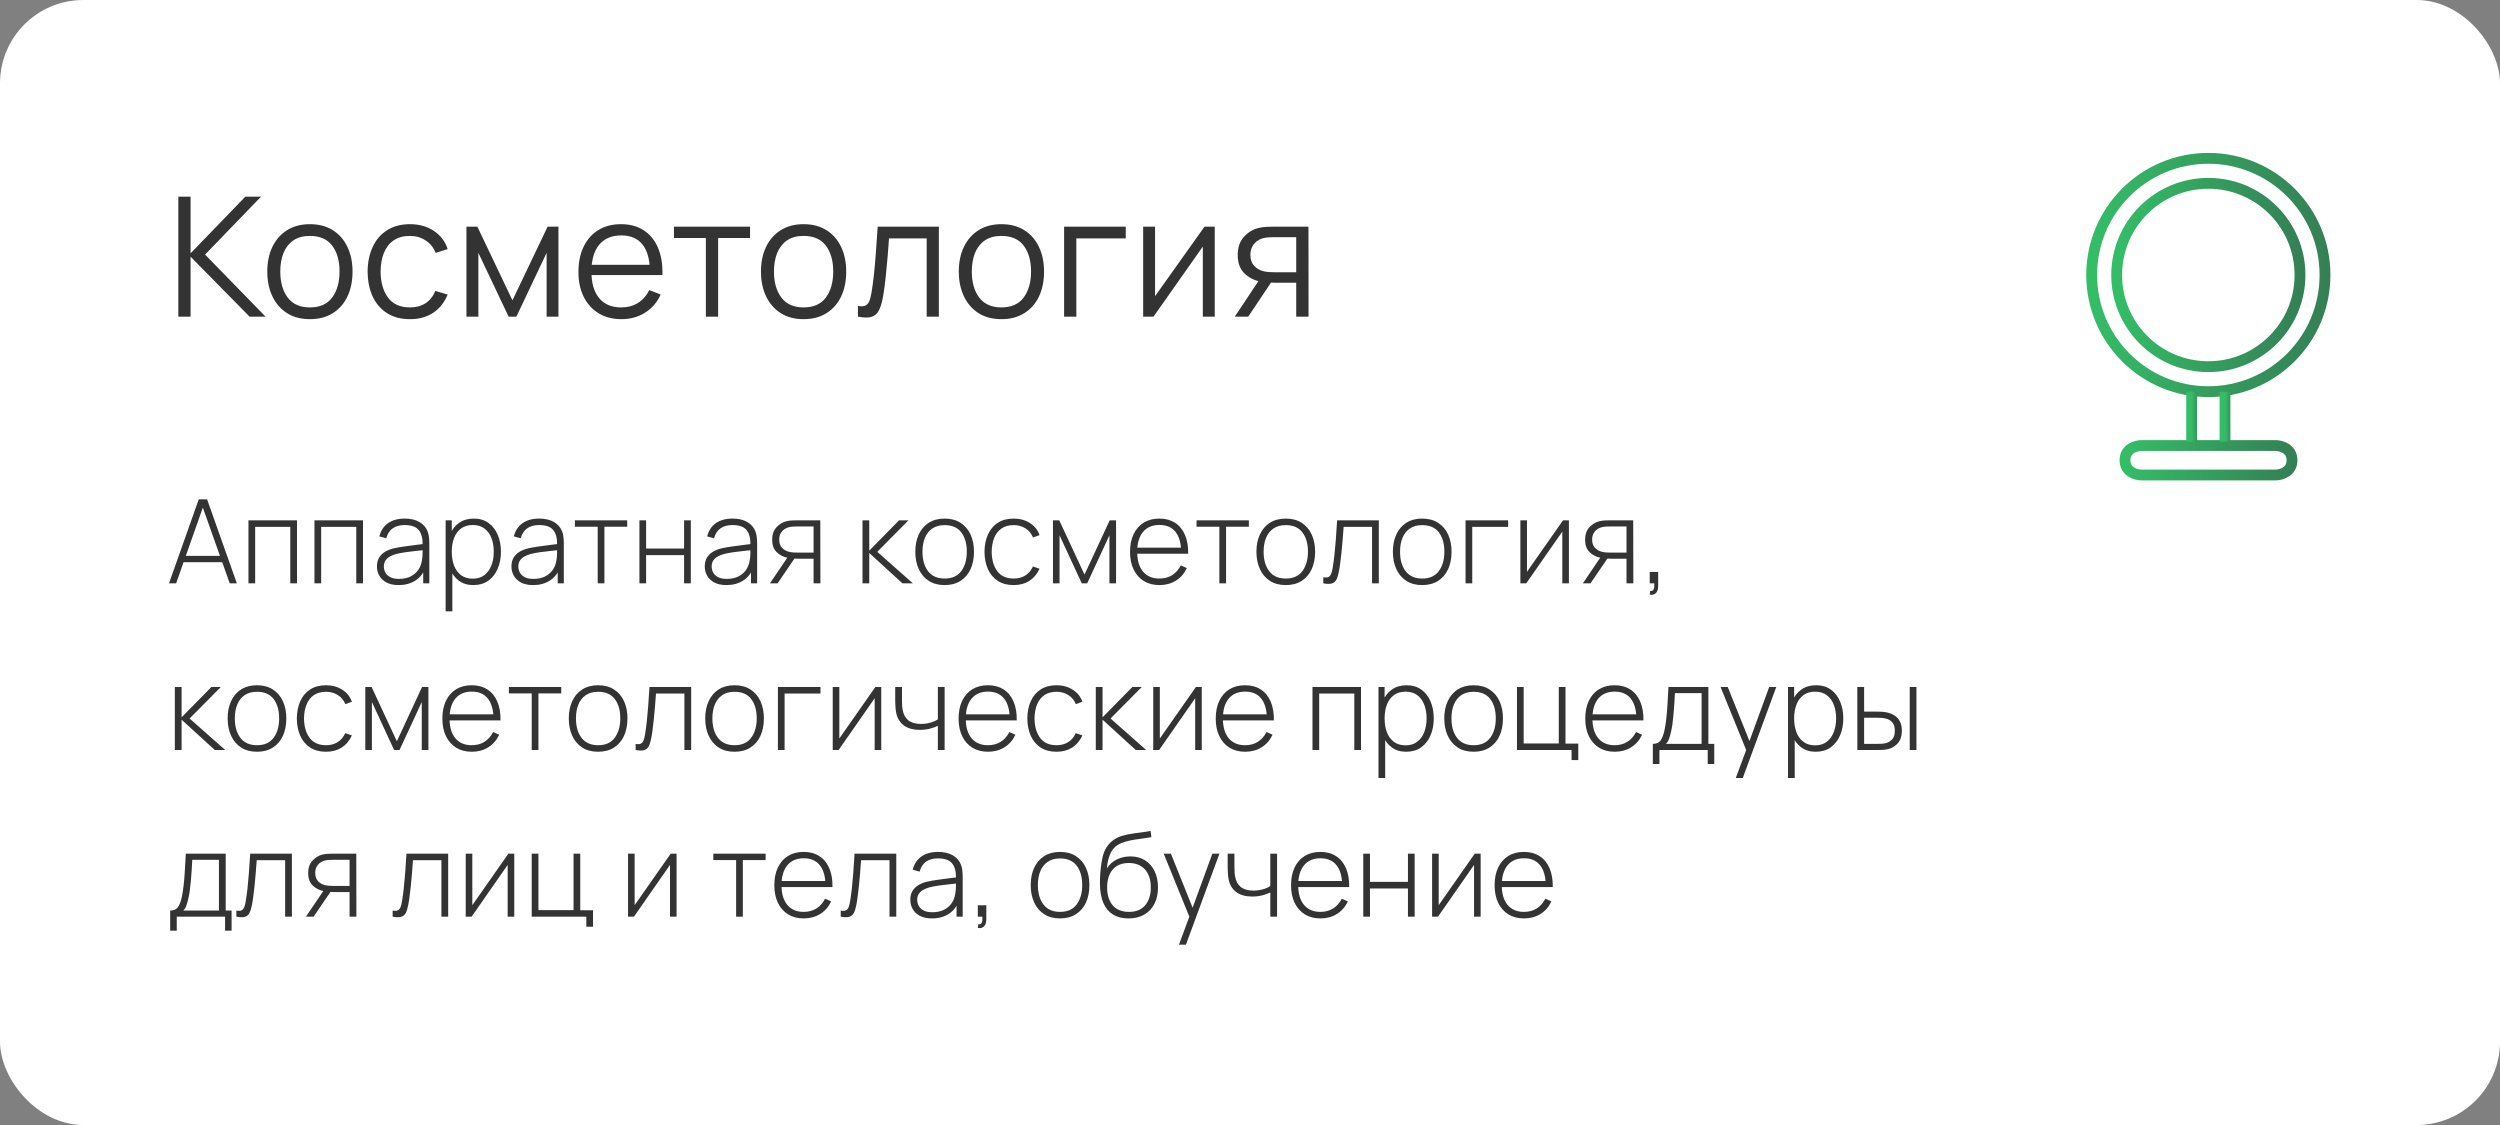
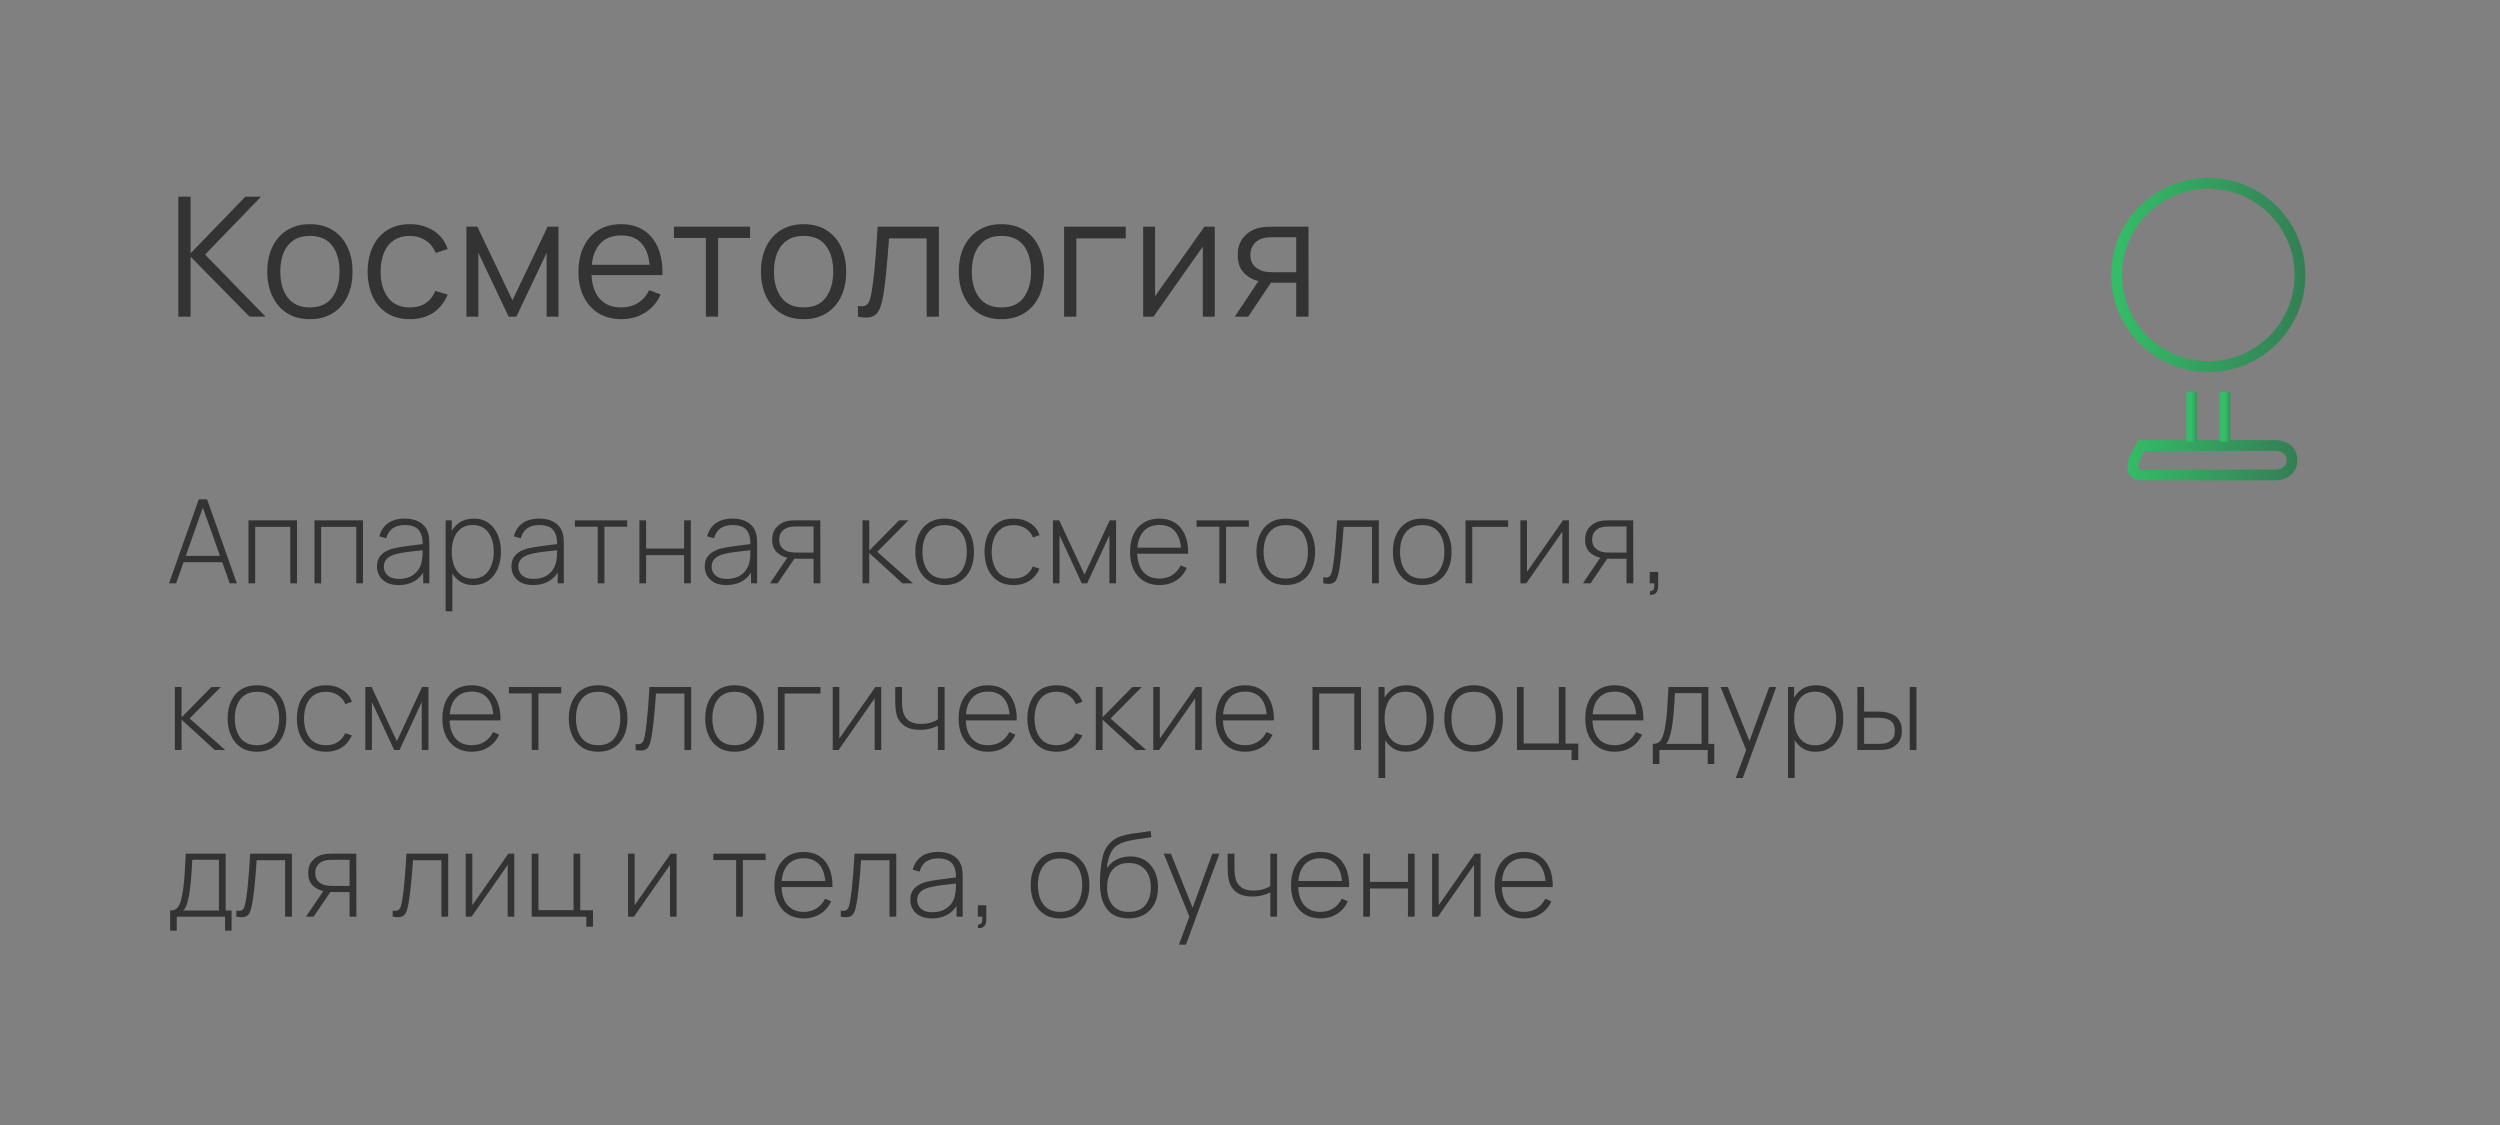
<svg xmlns="http://www.w3.org/2000/svg" width="300" height="135" viewBox="0 0 300 135" fill="none">
  <rect x="0" y="0" width="300" height="135" fill="#808080" stroke="none" />
-   <rect width="300" height="135" rx="10" fill="white" />
  <path d="M21.4 38V23.6H22.87V30.4L29.44 23.6H31.32L24.61 30.55L31.87 38H29.95L22.87 30.8V38H21.4ZM37.184 38.3C36.111 38.3 35.194 38.057 34.434 37.57C33.674 37.083 33.091 36.41 32.684 35.55C32.278 34.69 32.074 33.703 32.074 32.59C32.074 31.457 32.281 30.463 32.694 29.61C33.108 28.757 33.694 28.093 34.454 27.62C35.221 27.14 36.131 26.9 37.184 26.9C38.264 26.9 39.184 27.143 39.944 27.63C40.711 28.11 41.294 28.78 41.694 29.64C42.101 30.493 42.304 31.477 42.304 32.59C42.304 33.723 42.101 34.72 41.694 35.58C41.288 36.433 40.701 37.1 39.934 37.58C39.168 38.06 38.251 38.3 37.184 38.3ZM37.184 36.89C38.384 36.89 39.278 36.493 39.864 35.7C40.451 34.9 40.744 33.863 40.744 32.59C40.744 31.283 40.448 30.243 39.854 29.47C39.268 28.697 38.378 28.31 37.184 28.31C36.378 28.31 35.711 28.493 35.184 28.86C34.664 29.22 34.274 29.723 34.014 30.37C33.761 31.01 33.634 31.75 33.634 32.59C33.634 33.89 33.934 34.933 34.534 35.72C35.134 36.5 36.018 36.89 37.184 36.89ZM49.19 38.3C48.103 38.3 47.184 38.057 46.43 37.57C45.677 37.083 45.103 36.413 44.71 35.56C44.324 34.7 44.123 33.713 44.11 32.6C44.123 31.467 44.33 30.473 44.73 29.62C45.13 28.76 45.707 28.093 46.46 27.62C47.214 27.14 48.127 26.9 49.2 26.9C50.294 26.9 51.243 27.167 52.05 27.7C52.864 28.233 53.42 28.963 53.72 29.89L52.28 30.35C52.027 29.703 51.623 29.203 51.07 28.85C50.523 28.49 49.897 28.31 49.19 28.31C48.397 28.31 47.74 28.493 47.22 28.86C46.7 29.22 46.313 29.723 46.06 30.37C45.807 31.017 45.677 31.76 45.67 32.6C45.684 33.893 45.983 34.933 46.57 35.72C47.157 36.5 48.03 36.89 49.19 36.89C49.923 36.89 50.547 36.723 51.06 36.39C51.58 36.05 51.974 35.557 52.24 34.91L53.72 35.35C53.32 36.31 52.733 37.043 51.96 37.55C51.187 38.05 50.264 38.3 49.19 38.3ZM55.974 38V27.2H57.284L61.494 36.04L65.714 27.2H67.014V38H65.594V30.34L61.964 38H61.034L57.404 30.34V38H55.974ZM74.582 38.3C73.529 38.3 72.616 38.067 71.843 37.6C71.076 37.133 70.479 36.477 70.052 35.63C69.626 34.783 69.412 33.79 69.412 32.65C69.412 31.47 69.623 30.45 70.043 29.59C70.463 28.73 71.052 28.067 71.812 27.6C72.579 27.133 73.483 26.9 74.522 26.9C75.589 26.9 76.499 27.147 77.252 27.64C78.006 28.127 78.576 28.827 78.963 29.74C79.349 30.653 79.526 31.743 79.493 33.01H77.993V32.49C77.966 31.09 77.662 30.033 77.082 29.32C76.509 28.607 75.669 28.25 74.562 28.25C73.403 28.25 72.513 28.627 71.892 29.38C71.279 30.133 70.972 31.207 70.972 32.6C70.972 33.96 71.279 35.017 71.892 35.77C72.513 36.517 73.389 36.89 74.522 36.89C75.296 36.89 75.969 36.713 76.543 36.36C77.123 36 77.579 35.483 77.912 34.81L79.282 35.34C78.856 36.28 78.226 37.01 77.392 37.53C76.566 38.043 75.629 38.3 74.582 38.3ZM70.453 33.01V31.78H78.703V33.01H70.453ZM84.705 38V28.56H80.875V27.2H90.005V28.56H86.175V38H84.705ZM96.426 38.3C95.353 38.3 94.436 38.057 93.676 37.57C92.916 37.083 92.333 36.41 91.926 35.55C91.52 34.69 91.316 33.703 91.316 32.59C91.316 31.457 91.523 30.463 91.936 29.61C92.35 28.757 92.936 28.093 93.696 27.62C94.463 27.14 95.373 26.9 96.426 26.9C97.506 26.9 98.426 27.143 99.186 27.63C99.953 28.11 100.536 28.78 100.936 29.64C101.343 30.493 101.546 31.477 101.546 32.59C101.546 33.723 101.343 34.72 100.936 35.58C100.53 36.433 99.943 37.1 99.176 37.58C98.41 38.06 97.493 38.3 96.426 38.3ZM96.426 36.89C97.626 36.89 98.52 36.493 99.106 35.7C99.693 34.9 99.986 33.863 99.986 32.59C99.986 31.283 99.69 30.243 99.096 29.47C98.51 28.697 97.62 28.31 96.426 28.31C95.62 28.31 94.953 28.493 94.426 28.86C93.906 29.22 93.516 29.723 93.256 30.37C93.003 31.01 92.876 31.75 92.876 32.59C92.876 33.89 93.176 34.933 93.776 35.72C94.376 36.5 95.26 36.89 96.426 36.89ZM102.952 38V36.71C103.352 36.783 103.656 36.767 103.862 36.66C104.076 36.547 104.232 36.36 104.332 36.1C104.432 35.833 104.516 35.503 104.582 35.11C104.689 34.457 104.786 33.737 104.872 32.95C104.959 32.163 105.036 31.297 105.102 30.35C105.176 29.397 105.249 28.347 105.322 27.2H112.662V38H111.202V28.61H106.682C106.636 29.317 106.582 30.02 106.522 30.72C106.462 31.42 106.399 32.093 106.332 32.74C106.272 33.38 106.206 33.97 106.132 34.51C106.059 35.05 105.982 35.517 105.902 35.91C105.782 36.503 105.622 36.977 105.422 37.33C105.229 37.683 104.939 37.917 104.552 38.03C104.166 38.143 103.632 38.133 102.952 38ZM120.166 38.3C119.093 38.3 118.176 38.057 117.416 37.57C116.656 37.083 116.073 36.41 115.666 35.55C115.26 34.69 115.056 33.703 115.056 32.59C115.056 31.457 115.263 30.463 115.676 29.61C116.09 28.757 116.676 28.093 117.436 27.62C118.203 27.14 119.113 26.9 120.166 26.9C121.246 26.9 122.166 27.143 122.926 27.63C123.693 28.11 124.276 28.78 124.676 29.64C125.083 30.493 125.286 31.477 125.286 32.59C125.286 33.723 125.083 34.72 124.676 35.58C124.27 36.433 123.683 37.1 122.916 37.58C122.15 38.06 121.233 38.3 120.166 38.3ZM120.166 36.89C121.366 36.89 122.26 36.493 122.846 35.7C123.433 34.9 123.726 33.863 123.726 32.59C123.726 31.283 123.43 30.243 122.836 29.47C122.25 28.697 121.36 28.31 120.166 28.31C119.36 28.31 118.693 28.493 118.166 28.86C117.646 29.22 117.256 29.723 116.996 30.37C116.743 31.01 116.616 31.75 116.616 32.59C116.616 33.89 116.916 34.933 117.516 35.72C118.116 36.5 119 36.89 120.166 36.89ZM127.692 38V27.2H135.092V28.61H129.162V38H127.692ZM145.769 27.2V38H144.339V29.59L138.419 38H137.179V27.2H138.609V35.54L144.539 27.2H145.769ZM155.546 38V33.93H153.026C152.732 33.93 152.429 33.92 152.116 33.9C151.809 33.873 151.522 33.837 151.256 33.79C150.496 33.643 149.849 33.31 149.316 32.79C148.789 32.263 148.526 31.537 148.526 30.61C148.526 29.703 148.772 28.977 149.266 28.43C149.759 27.877 150.356 27.517 151.056 27.35C151.376 27.277 151.699 27.233 152.026 27.22C152.359 27.207 152.646 27.2 152.886 27.2H157.016L157.026 38H155.546ZM148.176 38L151.186 33.47H152.816L149.786 38H148.176ZM152.946 32.67H155.546V28.46H152.946C152.786 28.46 152.562 28.467 152.276 28.48C151.989 28.493 151.719 28.537 151.466 28.61C151.246 28.677 151.026 28.793 150.806 28.96C150.592 29.12 150.412 29.337 150.266 29.61C150.119 29.877 150.046 30.203 150.046 30.59C150.046 31.13 150.192 31.563 150.486 31.89C150.786 32.21 151.159 32.43 151.606 32.55C151.846 32.603 152.086 32.637 152.326 32.65C152.566 32.663 152.772 32.67 152.946 32.67Z" fill="#333333" />
  <path d="M20.28 70L23.85 59.92H24.851L28.421 70H27.567L24.137 60.34H24.543L21.134 70H20.28ZM21.757 67.466V66.703H26.937V67.466H21.757ZM29.815 70V62.44H35.639V70H34.834V63.224H30.62V70H29.815ZM37.735 70V62.44H43.559V70H42.754V63.224H38.54V70H37.735ZM47.838 70.21C47.255 70.21 46.769 70.107 46.382 69.902C45.999 69.697 45.712 69.426 45.521 69.09C45.33 68.749 45.234 68.381 45.234 67.984C45.234 67.555 45.323 67.195 45.5 66.906C45.682 66.617 45.922 66.383 46.221 66.206C46.524 66.029 46.858 65.896 47.222 65.807C47.637 65.714 48.085 65.634 48.566 65.569C49.047 65.499 49.504 65.438 49.938 65.387C50.377 65.336 50.734 65.291 51.009 65.254L50.715 65.429C50.734 64.612 50.58 64.006 50.253 63.609C49.931 63.208 49.362 63.007 48.545 63.007C47.971 63.007 47.497 63.138 47.124 63.399C46.755 63.656 46.496 64.055 46.347 64.596L45.521 64.365C45.694 63.679 46.041 63.152 46.564 62.783C47.087 62.414 47.756 62.23 48.573 62.23C49.268 62.23 49.852 62.365 50.323 62.636C50.799 62.907 51.13 63.287 51.317 63.777C51.396 63.978 51.45 64.213 51.478 64.484C51.506 64.75 51.52 65.018 51.52 65.289V70H50.785V68.012L51.058 68.082C50.829 68.763 50.43 69.288 49.861 69.657C49.292 70.026 48.617 70.21 47.838 70.21ZM47.88 69.468C48.393 69.468 48.844 69.377 49.231 69.195C49.618 69.008 49.931 68.749 50.169 68.418C50.412 68.082 50.566 67.688 50.631 67.235C50.678 66.983 50.703 66.71 50.708 66.416C50.713 66.122 50.715 65.905 50.715 65.765L51.065 65.989C50.762 66.026 50.398 66.066 49.973 66.108C49.553 66.15 49.124 66.201 48.685 66.262C48.246 66.323 47.85 66.4 47.495 66.493C47.276 66.554 47.054 66.642 46.83 66.759C46.611 66.871 46.426 67.027 46.277 67.228C46.132 67.429 46.06 67.683 46.06 67.991C46.06 68.22 46.116 68.448 46.228 68.677C46.345 68.906 46.536 69.095 46.802 69.244C47.068 69.393 47.427 69.468 47.88 69.468ZM56.788 70.21C56.107 70.21 55.531 70.033 55.059 69.678C54.588 69.323 54.229 68.845 53.981 68.243C53.734 67.641 53.611 66.962 53.611 66.206C53.611 65.445 53.734 64.766 53.981 64.169C54.229 63.567 54.595 63.093 55.081 62.748C55.566 62.403 56.161 62.23 56.865 62.23C57.551 62.23 58.137 62.405 58.623 62.755C59.108 63.105 59.477 63.581 59.728 64.183C59.985 64.785 60.114 65.459 60.114 66.206C60.114 66.962 59.983 67.643 59.721 68.25C59.465 68.852 59.089 69.33 58.594 69.685C58.105 70.035 57.502 70.21 56.788 70.21ZM53.477 73.36V62.44H54.212V68.264H54.282V73.36H53.477ZM56.739 69.44C57.295 69.44 57.757 69.298 58.126 69.013C58.499 68.728 58.779 68.343 58.965 67.858C59.157 67.368 59.252 66.817 59.252 66.206C59.252 65.599 59.159 65.056 58.972 64.575C58.791 64.09 58.513 63.707 58.139 63.427C57.771 63.142 57.3 63 56.725 63C56.17 63 55.706 63.138 55.333 63.413C54.959 63.684 54.679 64.062 54.492 64.547C54.306 65.032 54.212 65.585 54.212 66.206C54.212 66.822 54.303 67.375 54.486 67.865C54.672 68.35 54.952 68.735 55.325 69.02C55.703 69.3 56.175 69.44 56.739 69.44ZM63.977 70.21C63.394 70.21 62.909 70.107 62.521 69.902C62.139 69.697 61.852 69.426 61.66 69.09C61.469 68.749 61.373 68.381 61.373 67.984C61.373 67.555 61.462 67.195 61.639 66.906C61.821 66.617 62.062 66.383 62.36 66.206C62.664 66.029 62.997 65.896 63.361 65.807C63.777 65.714 64.225 65.634 64.705 65.569C65.186 65.499 65.643 65.438 66.077 65.387C66.516 65.336 66.873 65.291 67.148 65.254L66.854 65.429C66.873 64.612 66.719 64.006 66.392 63.609C66.07 63.208 65.501 63.007 64.684 63.007C64.11 63.007 63.637 63.138 63.263 63.399C62.895 63.656 62.636 64.055 62.486 64.596L61.66 64.365C61.833 63.679 62.181 63.152 62.703 62.783C63.226 62.414 63.896 62.23 64.712 62.23C65.408 62.23 65.991 62.365 66.462 62.636C66.938 62.907 67.27 63.287 67.456 63.777C67.536 63.978 67.589 64.213 67.617 64.484C67.645 64.75 67.659 65.018 67.659 65.289V70H66.924V68.012L67.197 68.082C66.969 68.763 66.57 69.288 66 69.657C65.431 70.026 64.757 70.21 63.977 70.21ZM64.019 69.468C64.533 69.468 64.983 69.377 65.37 69.195C65.758 69.008 66.07 68.749 66.308 68.418C66.551 68.082 66.705 67.688 66.77 67.235C66.817 66.983 66.843 66.71 66.847 66.416C66.852 66.122 66.854 65.905 66.854 65.765L67.204 65.989C66.901 66.026 66.537 66.066 66.112 66.108C65.692 66.15 65.263 66.201 64.824 66.262C64.386 66.323 63.989 66.4 63.634 66.493C63.415 66.554 63.193 66.642 62.969 66.759C62.75 66.871 62.566 67.027 62.416 67.228C62.272 67.429 62.199 67.683 62.199 67.991C62.199 68.22 62.255 68.448 62.367 68.677C62.484 68.906 62.675 69.095 62.941 69.244C63.207 69.393 63.567 69.468 64.019 69.468ZM71.724 70V63.21H68.987V62.44H75.266V63.21H72.529V70H71.724ZM76.73 70V62.44H77.534V65.828H82.091V62.44H82.897V70H82.091V66.612H77.534V70H76.73ZM87.175 70.21C86.591 70.21 86.106 70.107 85.719 69.902C85.336 69.697 85.049 69.426 84.858 69.09C84.666 68.749 84.571 68.381 84.571 67.984C84.571 67.555 84.659 67.195 84.837 66.906C85.019 66.617 85.259 66.383 85.558 66.206C85.861 66.029 86.195 65.896 86.559 65.807C86.974 65.714 87.422 65.634 87.903 65.569C88.383 65.499 88.841 65.438 89.275 65.387C89.713 65.336 90.07 65.291 90.346 65.254L90.052 65.429C90.07 64.612 89.916 64.006 89.59 63.609C89.268 63.208 88.698 63.007 87.882 63.007C87.308 63.007 86.834 63.138 86.461 63.399C86.092 63.656 85.833 64.055 85.684 64.596L84.858 64.365C85.03 63.679 85.378 63.152 85.901 62.783C86.423 62.414 87.093 62.23 87.91 62.23C88.605 62.23 89.188 62.365 89.66 62.636C90.136 62.907 90.467 63.287 90.654 63.777C90.733 63.978 90.787 64.213 90.815 64.484C90.843 64.75 90.857 65.018 90.857 65.289V70H90.122V68.012L90.395 68.082C90.166 68.763 89.767 69.288 89.198 69.657C88.628 70.026 87.954 70.21 87.175 70.21ZM87.217 69.468C87.73 69.468 88.18 69.377 88.568 69.195C88.955 69.008 89.268 68.749 89.506 68.418C89.748 68.082 89.902 67.688 89.968 67.235C90.014 66.983 90.04 66.71 90.045 66.416C90.049 66.122 90.052 65.905 90.052 65.765L90.402 65.989C90.098 66.026 89.734 66.066 89.31 66.108C88.89 66.15 88.46 66.201 88.022 66.262C87.583 66.323 87.186 66.4 86.832 66.493C86.612 66.554 86.391 66.642 86.167 66.759C85.947 66.871 85.763 67.027 85.614 67.228C85.469 67.429 85.397 67.683 85.397 67.991C85.397 68.22 85.453 68.448 85.565 68.677C85.681 68.906 85.873 69.095 86.139 69.244C86.405 69.393 86.764 69.468 87.217 69.468ZM97.63 70V67.046H95.719C95.509 67.046 95.302 67.037 95.096 67.018C94.896 66.995 94.707 66.967 94.529 66.934C94.016 66.836 93.575 66.612 93.206 66.262C92.842 65.907 92.66 65.41 92.66 64.771C92.66 64.155 92.828 63.66 93.164 63.287C93.505 62.914 93.904 62.669 94.361 62.552C94.581 62.496 94.8 62.463 95.019 62.454C95.243 62.445 95.439 62.44 95.607 62.44H98.435L98.449 70H97.63ZM92.394 70L94.606 66.731H95.537L93.311 70H92.394ZM95.712 66.311H97.63V63.175H95.712C95.586 63.175 95.411 63.18 95.187 63.189C94.963 63.198 94.756 63.233 94.564 63.294C94.401 63.341 94.238 63.425 94.074 63.546C93.911 63.663 93.776 63.821 93.668 64.022C93.561 64.223 93.507 64.468 93.507 64.757C93.507 65.163 93.617 65.487 93.836 65.73C94.056 65.968 94.333 66.129 94.669 66.213C94.861 66.26 95.047 66.288 95.229 66.297C95.416 66.306 95.577 66.311 95.712 66.311ZM103.499 70V62.44H104.311V66.08L107.888 62.44H109.015L105.27 66.22L109.547 70H108.294L104.311 66.36V70H103.499ZM113.357 70.21C112.605 70.21 111.968 70.04 111.446 69.699C110.923 69.358 110.524 68.887 110.249 68.285C109.973 67.683 109.836 66.99 109.836 66.206C109.836 65.417 109.976 64.724 110.256 64.127C110.536 63.525 110.937 63.058 111.46 62.727C111.987 62.396 112.619 62.23 113.357 62.23C114.108 62.23 114.745 62.4 115.268 62.741C115.795 63.077 116.194 63.544 116.465 64.141C116.74 64.738 116.878 65.427 116.878 66.206C116.878 67.004 116.74 67.704 116.465 68.306C116.189 68.903 115.788 69.37 115.261 69.706C114.733 70.042 114.099 70.21 113.357 70.21ZM113.357 69.426C114.248 69.426 114.913 69.127 115.352 68.53C115.795 67.933 116.017 67.158 116.017 66.206C116.017 65.235 115.795 64.461 115.352 63.882C114.908 63.303 114.243 63.014 113.357 63.014C112.755 63.014 112.258 63.152 111.866 63.427C111.474 63.698 111.18 64.073 110.984 64.554C110.792 65.03 110.697 65.581 110.697 66.206C110.697 67.177 110.921 67.956 111.369 68.544C111.821 69.132 112.484 69.426 113.357 69.426ZM121.645 70.21C120.889 70.21 120.252 70.042 119.734 69.706C119.216 69.365 118.821 68.896 118.551 68.299C118.285 67.697 118.147 67.004 118.138 66.22C118.147 65.422 118.287 64.724 118.558 64.127C118.833 63.525 119.23 63.058 119.748 62.727C120.266 62.396 120.9 62.23 121.652 62.23C122.384 62.23 123.028 62.407 123.584 62.762C124.144 63.112 124.531 63.595 124.746 64.211L123.962 64.498C123.77 64.027 123.469 63.663 123.059 63.406C122.648 63.145 122.177 63.014 121.645 63.014C121.047 63.014 120.555 63.152 120.168 63.427C119.78 63.698 119.491 64.073 119.3 64.554C119.108 65.035 119.008 65.59 118.999 66.22C119.013 67.186 119.239 67.963 119.678 68.551C120.121 69.134 120.777 69.426 121.645 69.426C122.181 69.426 122.646 69.302 123.038 69.055C123.434 68.808 123.738 68.448 123.948 67.977L124.746 68.25C124.452 68.889 124.041 69.377 123.514 69.713C122.986 70.044 122.363 70.21 121.645 70.21ZM126.354 70V62.44H127.11L130.141 68.95L133.165 62.44H133.928V70H133.13V64.239L130.463 70H129.812L127.145 64.239V70H126.354ZM139.138 70.21C138.415 70.21 137.79 70.049 137.262 69.727C136.735 69.4 136.327 68.941 136.037 68.348C135.748 67.751 135.603 67.046 135.603 66.234C135.603 65.408 135.746 64.696 136.03 64.099C136.32 63.497 136.726 63.035 137.248 62.713C137.776 62.391 138.401 62.23 139.124 62.23C139.857 62.23 140.482 62.398 141 62.734C141.523 63.065 141.92 63.546 142.19 64.176C142.466 64.806 142.596 65.564 142.582 66.451H141.742V66.171C141.719 65.135 141.486 64.346 141.042 63.805C140.599 63.264 139.964 62.993 139.138 62.993C138.284 62.993 137.624 63.275 137.157 63.84C136.695 64.4 136.464 65.193 136.464 66.22C136.464 67.237 136.695 68.026 137.157 68.586C137.624 69.146 138.28 69.426 139.124 69.426C139.708 69.426 140.216 69.291 140.65 69.02C141.089 68.745 141.437 68.353 141.693 67.844L142.421 68.166C142.118 68.819 141.679 69.323 141.105 69.678C140.531 70.033 139.876 70.21 139.138 70.21ZM136.156 66.451V65.723H142.127V66.451H136.156ZM146.323 70V63.21H143.586V62.44H149.865V63.21H147.128V70H146.323ZM154.293 70.21C153.542 70.21 152.905 70.04 152.382 69.699C151.859 69.358 151.46 68.887 151.185 68.285C150.91 67.683 150.772 66.99 150.772 66.206C150.772 65.417 150.912 64.724 151.192 64.127C151.472 63.525 151.873 63.058 152.396 62.727C152.923 62.396 153.556 62.23 154.293 62.23C155.044 62.23 155.681 62.4 156.204 62.741C156.731 63.077 157.13 63.544 157.401 64.141C157.676 64.738 157.814 65.427 157.814 66.206C157.814 67.004 157.676 67.704 157.401 68.306C157.126 68.903 156.724 69.37 156.197 69.706C155.67 70.042 155.035 70.21 154.293 70.21ZM154.293 69.426C155.184 69.426 155.849 69.127 156.288 68.53C156.731 67.933 156.953 67.158 156.953 66.206C156.953 65.235 156.731 64.461 156.288 63.882C155.845 63.303 155.18 63.014 154.293 63.014C153.691 63.014 153.194 63.152 152.802 63.427C152.41 63.698 152.116 64.073 151.92 64.554C151.729 65.03 151.633 65.581 151.633 66.206C151.633 67.177 151.857 67.956 152.305 68.544C152.758 69.132 153.42 69.426 154.293 69.426ZM158.794 70V69.272C159.079 69.323 159.293 69.309 159.438 69.23C159.583 69.146 159.688 69.011 159.753 68.824C159.823 68.633 159.879 68.402 159.921 68.131C160 67.664 160.07 67.156 160.131 66.605C160.192 66.05 160.248 65.431 160.299 64.75C160.35 64.064 160.402 63.294 160.453 62.44H165.458V70H164.646V63.224H161.237C161.2 63.784 161.158 64.328 161.111 64.855C161.069 65.382 161.022 65.884 160.971 66.36C160.924 66.831 160.873 67.263 160.817 67.655C160.766 68.042 160.71 68.378 160.649 68.663C160.579 69.036 160.483 69.337 160.362 69.566C160.245 69.79 160.066 69.939 159.823 70.014C159.58 70.089 159.237 70.084 158.794 70ZM170.665 70.21C169.913 70.21 169.276 70.04 168.754 69.699C168.231 69.358 167.832 68.887 167.557 68.285C167.281 67.683 167.144 66.99 167.144 66.206C167.144 65.417 167.284 64.724 167.564 64.127C167.844 63.525 168.245 63.058 168.768 62.727C169.295 62.396 169.927 62.23 170.665 62.23C171.416 62.23 172.053 62.4 172.576 62.741C173.103 63.077 173.502 63.544 173.773 64.141C174.048 64.738 174.186 65.427 174.186 66.206C174.186 67.004 174.048 67.704 173.773 68.306C173.497 68.903 173.096 69.37 172.569 69.706C172.041 70.042 171.407 70.21 170.665 70.21ZM170.665 69.426C171.556 69.426 172.221 69.127 172.66 68.53C173.103 67.933 173.325 67.158 173.325 66.206C173.325 65.235 173.103 64.461 172.66 63.882C172.216 63.303 171.551 63.014 170.665 63.014C170.063 63.014 169.566 63.152 169.174 63.427C168.782 63.698 168.488 64.073 168.292 64.554C168.1 65.03 168.005 65.581 168.005 66.206C168.005 67.177 168.229 67.956 168.677 68.544C169.129 69.132 169.792 69.426 170.665 69.426ZM175.866 70V62.44H180.976V63.224H176.671V70H175.866ZM188.269 62.44V70H187.478V63.791L183.152 70H182.445V62.44H183.236V68.621L187.562 62.44H188.269ZM195.181 70V67.046H193.27C193.06 67.046 192.852 67.037 192.647 67.018C192.446 66.995 192.257 66.967 192.08 66.934C191.566 66.836 191.125 66.612 190.757 66.262C190.393 65.907 190.211 65.41 190.211 64.771C190.211 64.155 190.379 63.66 190.715 63.287C191.055 62.914 191.454 62.669 191.912 62.552C192.131 62.496 192.35 62.463 192.57 62.454C192.794 62.445 192.99 62.44 193.158 62.44H195.986L196 70H195.181ZM189.945 70L192.157 66.731H193.088L190.862 70H189.945ZM193.263 66.311H195.181V63.175H193.263C193.137 63.175 192.962 63.18 192.738 63.189C192.514 63.198 192.306 63.233 192.115 63.294C191.951 63.341 191.788 63.425 191.625 63.546C191.461 63.663 191.326 63.821 191.219 64.022C191.111 64.223 191.058 64.468 191.058 64.757C191.058 65.163 191.167 65.487 191.387 65.73C191.606 65.968 191.884 66.129 192.22 66.213C192.411 66.26 192.598 66.288 192.78 66.297C192.966 66.306 193.127 66.311 193.263 66.311ZM197.966 71.351L198.022 70.917C198.195 70.926 198.316 70.887 198.386 70.798C198.456 70.714 198.496 70.6 198.505 70.455C198.519 70.315 198.522 70.163 198.512 70H197.966V68.635H198.981V70.35C198.981 70.719 198.886 70.994 198.694 71.176C198.503 71.358 198.26 71.416 197.966 71.351ZM20.98 90V82.44H21.792V86.08L25.369 82.44H26.496L22.751 86.22L27.028 90H25.775L21.792 86.36V90H20.98ZM30.838 90.21C30.087 90.21 29.45 90.04 28.927 89.699C28.404 89.358 28.006 88.887 27.73 88.285C27.455 87.683 27.317 86.99 27.317 86.206C27.317 85.417 27.457 84.724 27.737 84.127C28.017 83.525 28.419 83.058 28.941 82.727C29.468 82.396 30.101 82.23 30.838 82.23C31.59 82.23 32.227 82.4 32.749 82.741C33.276 83.077 33.675 83.544 33.946 84.141C34.221 84.738 34.359 85.427 34.359 86.206C34.359 87.004 34.221 87.704 33.946 88.306C33.671 88.903 33.27 89.37 32.742 89.706C32.215 90.042 31.58 90.21 30.838 90.21ZM30.838 89.426C31.73 89.426 32.395 89.127 32.833 88.53C33.276 87.933 33.498 87.158 33.498 86.206C33.498 85.235 33.276 84.461 32.833 83.882C32.39 83.303 31.725 83.014 30.838 83.014C30.236 83.014 29.739 83.152 29.347 83.427C28.955 83.698 28.661 84.073 28.465 84.554C28.274 85.03 28.178 85.581 28.178 86.206C28.178 87.177 28.402 87.956 28.85 88.544C29.303 89.132 29.965 89.426 30.838 89.426ZM39.126 90.21C38.37 90.21 37.733 90.042 37.215 89.706C36.697 89.365 36.303 88.896 36.032 88.299C35.766 87.697 35.629 87.004 35.619 86.22C35.629 85.422 35.769 84.724 36.039 84.127C36.315 83.525 36.711 83.058 37.229 82.727C37.747 82.396 38.382 82.23 39.133 82.23C39.866 82.23 40.51 82.407 41.065 82.762C41.625 83.112 42.013 83.595 42.227 84.211L41.443 84.498C41.252 84.027 40.951 83.663 40.54 83.406C40.13 83.145 39.658 83.014 39.126 83.014C38.529 83.014 38.037 83.152 37.649 83.427C37.262 83.698 36.973 84.073 36.781 84.554C36.59 85.035 36.49 85.59 36.48 86.22C36.494 87.186 36.721 87.963 37.159 88.551C37.603 89.134 38.258 89.426 39.126 89.426C39.663 89.426 40.127 89.302 40.519 89.055C40.916 88.808 41.219 88.448 41.429 87.977L42.227 88.25C41.933 88.889 41.523 89.377 40.995 89.713C40.468 90.044 39.845 90.21 39.126 90.21ZM43.836 90V82.44H44.592L47.623 88.95L50.647 82.44H51.41V90H50.611V84.239L47.944 90H47.294L44.627 84.239V90H43.836ZM56.62 90.21C55.897 90.21 55.271 90.049 54.744 89.727C54.217 89.4 53.808 88.941 53.519 88.348C53.23 87.751 53.085 87.046 53.085 86.234C53.085 85.408 53.227 84.696 53.512 84.099C53.801 83.497 54.207 83.035 54.73 82.713C55.257 82.391 55.883 82.23 56.606 82.23C57.339 82.23 57.964 82.398 58.482 82.734C59.005 83.065 59.401 83.546 59.672 84.176C59.947 84.806 60.078 85.564 60.064 86.451H59.224V86.171C59.2 85.135 58.967 84.346 58.524 83.805C58.081 83.264 57.446 82.993 56.62 82.993C55.766 82.993 55.105 83.275 54.639 83.84C54.177 84.4 53.946 85.193 53.946 86.22C53.946 87.237 54.177 88.026 54.639 88.586C55.105 89.146 55.761 89.426 56.606 89.426C57.189 89.426 57.698 89.291 58.132 89.02C58.571 88.745 58.918 88.353 59.175 87.844L59.903 88.166C59.599 88.819 59.161 89.323 58.587 89.678C58.013 90.033 57.357 90.21 56.62 90.21ZM53.638 86.451V85.723H59.609V86.451H53.638ZM63.805 90V83.21H61.068V82.44H67.347V83.21H64.61V90H63.805ZM71.775 90.21C71.023 90.21 70.386 90.04 69.864 89.699C69.341 89.358 68.942 88.887 68.666 88.285C68.391 87.683 68.254 86.99 68.254 86.206C68.254 85.417 68.394 84.724 68.674 84.127C68.954 83.525 69.355 83.058 69.877 82.727C70.405 82.396 71.037 82.23 71.775 82.23C72.526 82.23 73.163 82.4 73.686 82.741C74.213 83.077 74.612 83.544 74.882 84.141C75.158 84.738 75.296 85.427 75.296 86.206C75.296 87.004 75.158 87.704 74.882 88.306C74.607 88.903 74.206 89.37 73.678 89.706C73.151 90.042 72.516 90.21 71.775 90.21ZM71.775 89.426C72.666 89.426 73.331 89.127 73.769 88.53C74.213 87.933 74.434 87.158 74.434 86.206C74.434 85.235 74.213 84.461 73.769 83.882C73.326 83.303 72.661 83.014 71.775 83.014C71.172 83.014 70.675 83.152 70.284 83.427C69.891 83.698 69.597 84.073 69.401 84.554C69.21 85.03 69.115 85.581 69.115 86.206C69.115 87.177 69.338 87.956 69.787 88.544C70.239 89.132 70.902 89.426 71.775 89.426ZM76.276 90V89.272C76.56 89.323 76.775 89.309 76.92 89.23C77.064 89.146 77.169 89.011 77.235 88.824C77.305 88.633 77.361 88.402 77.403 88.131C77.482 87.664 77.552 87.156 77.613 86.605C77.673 86.05 77.729 85.431 77.781 84.75C77.832 84.064 77.883 83.294 77.935 82.44H82.94V90H82.128V83.224H78.719C78.681 83.784 78.639 84.328 78.593 84.855C78.551 85.382 78.504 85.884 78.453 86.36C78.406 86.831 78.355 87.263 78.299 87.655C78.247 88.042 78.191 88.378 78.131 88.663C78.061 89.036 77.965 89.337 77.844 89.566C77.727 89.79 77.547 89.939 77.305 90.014C77.062 90.089 76.719 90.084 76.276 90ZM88.146 90.21C87.395 90.21 86.758 90.04 86.235 89.699C85.713 89.358 85.314 88.887 85.038 88.285C84.763 87.683 84.625 86.99 84.625 86.206C84.625 85.417 84.765 84.724 85.045 84.127C85.325 83.525 85.727 83.058 86.249 82.727C86.777 82.396 87.409 82.23 88.146 82.23C88.898 82.23 89.535 82.4 90.057 82.741C90.585 83.077 90.984 83.544 91.254 84.141C91.53 84.738 91.667 85.427 91.667 86.206C91.667 87.004 91.53 87.704 91.254 88.306C90.979 88.903 90.578 89.37 90.05 89.706C89.523 90.042 88.888 90.21 88.146 90.21ZM88.146 89.426C89.038 89.426 89.703 89.127 90.141 88.53C90.585 87.933 90.806 87.158 90.806 86.206C90.806 85.235 90.585 84.461 90.141 83.882C89.698 83.303 89.033 83.014 88.146 83.014C87.544 83.014 87.047 83.152 86.655 83.427C86.263 83.698 85.969 84.073 85.773 84.554C85.582 85.03 85.486 85.581 85.486 86.206C85.486 87.177 85.71 87.956 86.158 88.544C86.611 89.132 87.274 89.426 88.146 89.426ZM93.347 90V82.44H98.457V83.224H94.152V90H93.347ZM105.751 82.44V90H104.96V83.791L100.634 90H99.927V82.44H100.718V88.621L105.044 82.44H105.751ZM112.543 90V87.095C112.296 87.221 111.981 87.335 111.598 87.438C111.22 87.536 110.81 87.585 110.366 87.585C109.606 87.585 108.985 87.417 108.504 87.081C108.024 86.74 107.709 86.253 107.559 85.618C107.517 85.422 107.487 85.217 107.468 85.002C107.45 84.787 107.438 84.594 107.433 84.421C107.429 84.244 107.426 84.12 107.426 84.05V82.44H108.238V84.05C108.238 84.223 108.243 84.407 108.252 84.603C108.262 84.799 108.283 84.986 108.315 85.163C108.409 85.718 108.635 86.143 108.994 86.437C109.358 86.726 109.865 86.871 110.513 86.871C110.901 86.871 111.274 86.822 111.633 86.724C111.993 86.626 112.296 86.491 112.543 86.318V82.44H113.355V90H112.543ZM118.566 90.21C117.843 90.21 117.217 90.049 116.69 89.727C116.163 89.4 115.754 88.941 115.465 88.348C115.176 87.751 115.031 87.046 115.031 86.234C115.031 85.408 115.173 84.696 115.458 84.099C115.747 83.497 116.153 83.035 116.676 82.713C117.203 82.391 117.829 82.23 118.552 82.23C119.285 82.23 119.91 82.398 120.428 82.734C120.951 83.065 121.347 83.546 121.618 84.176C121.893 84.806 122.024 85.564 122.01 86.451H121.17V86.171C121.147 85.135 120.913 84.346 120.47 83.805C120.027 83.264 119.392 82.993 118.566 82.993C117.712 82.993 117.052 83.275 116.585 83.84C116.123 84.4 115.892 85.193 115.892 86.22C115.892 87.237 116.123 88.026 116.585 88.586C117.052 89.146 117.707 89.426 118.552 89.426C119.135 89.426 119.644 89.291 120.078 89.02C120.517 88.745 120.864 88.353 121.121 87.844L121.849 88.166C121.546 88.819 121.107 89.323 120.533 89.678C119.959 90.033 119.303 90.21 118.566 90.21ZM115.584 86.451V85.723H121.555V86.451H115.584ZM126.785 90.21C126.029 90.21 125.392 90.042 124.874 89.706C124.356 89.365 123.962 88.896 123.691 88.299C123.425 87.697 123.288 87.004 123.278 86.22C123.288 85.422 123.428 84.724 123.698 84.127C123.974 83.525 124.37 83.058 124.888 82.727C125.406 82.396 126.041 82.23 126.792 82.23C127.525 82.23 128.169 82.407 128.724 82.762C129.284 83.112 129.672 83.595 129.886 84.211L129.102 84.498C128.911 84.027 128.61 83.663 128.199 83.406C127.789 83.145 127.317 83.014 126.785 83.014C126.188 83.014 125.696 83.152 125.308 83.427C124.921 83.698 124.632 84.073 124.44 84.554C124.249 85.035 124.149 85.59 124.139 86.22C124.153 87.186 124.38 87.963 124.818 88.551C125.262 89.134 125.917 89.426 126.785 89.426C127.322 89.426 127.786 89.302 128.178 89.055C128.575 88.808 128.878 88.448 129.088 87.977L129.886 88.25C129.592 88.889 129.182 89.377 128.654 89.713C128.127 90.044 127.504 90.21 126.785 90.21ZM131.495 90V82.44H132.307V86.08L135.884 82.44H137.011L133.266 86.22L137.543 90H136.29L132.307 86.36V90H131.495ZM144.213 82.44V90H143.422V83.791L139.096 90H138.389V82.44H139.18V88.621L143.506 82.44H144.213ZM149.423 90.21C148.7 90.21 148.074 90.049 147.547 89.727C147.02 89.4 146.611 88.941 146.322 88.348C146.033 87.751 145.888 87.046 145.888 86.234C145.888 85.408 146.03 84.696 146.315 84.099C146.604 83.497 147.01 83.035 147.533 82.713C148.06 82.391 148.686 82.23 149.409 82.23C150.142 82.23 150.767 82.398 151.285 82.734C151.808 83.065 152.204 83.546 152.475 84.176C152.75 84.806 152.881 85.564 152.867 86.451H152.027V86.171C152.004 85.135 151.77 84.346 151.327 83.805C150.884 83.264 150.249 82.993 149.423 82.993C148.569 82.993 147.909 83.275 147.442 83.84C146.98 84.4 146.749 85.193 146.749 86.22C146.749 87.237 146.98 88.026 147.442 88.586C147.909 89.146 148.564 89.426 149.409 89.426C149.992 89.426 150.501 89.291 150.935 89.02C151.374 88.745 151.721 88.353 151.978 87.844L152.706 88.166C152.403 88.819 151.964 89.323 151.39 89.678C150.816 90.033 150.16 90.21 149.423 90.21ZM146.441 86.451V85.723H152.412V86.451H146.441ZM157.498 90V82.44H163.322V90H162.517V83.224H158.303V90H157.498ZM168.728 90.21C168.047 90.21 167.471 90.033 166.999 89.678C166.528 89.323 166.169 88.845 165.921 88.243C165.674 87.641 165.55 86.962 165.55 86.206C165.55 85.445 165.674 84.766 165.921 84.169C166.169 83.567 166.535 83.093 167.02 82.748C167.506 82.403 168.101 82.23 168.805 82.23C169.491 82.23 170.077 82.405 170.562 82.755C171.048 83.105 171.416 83.581 171.668 84.183C171.925 84.785 172.053 85.459 172.053 86.206C172.053 86.962 171.923 87.643 171.661 88.25C171.405 88.852 171.029 89.33 170.534 89.685C170.044 90.035 169.442 90.21 168.728 90.21ZM165.417 93.36V82.44H166.152V88.264H166.222V93.36H165.417ZM168.679 89.44C169.235 89.44 169.697 89.298 170.065 89.013C170.439 88.728 170.719 88.343 170.905 87.858C171.097 87.368 171.192 86.817 171.192 86.206C171.192 85.599 171.099 85.056 170.912 84.575C170.73 84.09 170.453 83.707 170.079 83.427C169.711 83.142 169.239 83 168.665 83C168.11 83 167.646 83.138 167.272 83.413C166.899 83.684 166.619 84.062 166.432 84.547C166.246 85.032 166.152 85.585 166.152 86.206C166.152 86.822 166.243 87.375 166.425 87.865C166.612 88.35 166.892 88.735 167.265 89.02C167.643 89.3 168.115 89.44 168.679 89.44ZM176.834 90.21C176.083 90.21 175.446 90.04 174.923 89.699C174.4 89.358 174.001 88.887 173.726 88.285C173.451 87.683 173.313 86.99 173.313 86.206C173.313 85.417 173.453 84.724 173.733 84.127C174.013 83.525 174.414 83.058 174.937 82.727C175.464 82.396 176.097 82.23 176.834 82.23C177.585 82.23 178.222 82.4 178.745 82.741C179.272 83.077 179.671 83.544 179.942 84.141C180.217 84.738 180.355 85.427 180.355 86.206C180.355 87.004 180.217 87.704 179.942 88.306C179.667 88.903 179.265 89.37 178.738 89.706C178.211 90.042 177.576 90.21 176.834 90.21ZM176.834 89.426C177.725 89.426 178.39 89.127 178.829 88.53C179.272 87.933 179.494 87.158 179.494 86.206C179.494 85.235 179.272 84.461 178.829 83.882C178.386 83.303 177.721 83.014 176.834 83.014C176.232 83.014 175.735 83.152 175.343 83.427C174.951 83.698 174.657 84.073 174.461 84.554C174.27 85.03 174.174 85.581 174.174 86.206C174.174 87.177 174.398 87.956 174.846 88.544C175.299 89.132 175.961 89.426 176.834 89.426ZM188.587 91.211V90H182.035V82.44H182.84V89.216H187.054V82.44H187.859V89.23H189.392V91.211H188.587ZM193.767 90.21C193.043 90.21 192.418 90.049 191.891 89.727C191.363 89.4 190.955 88.941 190.666 88.348C190.376 87.751 190.232 87.046 190.232 86.234C190.232 85.408 190.374 84.696 190.659 84.099C190.948 83.497 191.354 83.035 191.877 82.713C192.404 82.391 193.029 82.23 193.753 82.23C194.485 82.23 195.111 82.398 195.629 82.734C196.151 83.065 196.548 83.546 196.819 84.176C197.094 84.806 197.225 85.564 197.211 86.451H196.371V86.171C196.347 85.135 196.114 84.346 195.671 83.805C195.227 83.264 194.593 82.993 193.767 82.993C192.913 82.993 192.252 83.275 191.786 83.84C191.324 84.4 191.093 85.193 191.093 86.22C191.093 87.237 191.324 88.026 191.786 88.586C192.252 89.146 192.908 89.426 193.753 89.426C194.336 89.426 194.845 89.291 195.279 89.02C195.717 88.745 196.065 88.353 196.322 87.844L197.05 88.166C196.746 88.819 196.308 89.323 195.734 89.678C195.16 90.033 194.504 90.21 193.767 90.21ZM190.785 86.451V85.723H196.756V86.451H190.785ZM198.339 91.68V89.265C198.773 89.265 199.086 89.127 199.277 88.852C199.473 88.577 199.632 88.145 199.753 87.557C199.833 87.165 199.898 86.74 199.949 86.283C200.005 85.826 200.052 85.289 200.089 84.673C200.131 84.057 200.173 83.313 200.215 82.44H205.003V89.265H205.71V91.68H204.926V90H199.13V91.68H198.339ZM199.914 89.265H204.191V83.175H200.992C200.974 83.558 200.95 83.966 200.922 84.4C200.894 84.829 200.862 85.259 200.824 85.688C200.787 86.117 200.743 86.521 200.691 86.899C200.64 87.277 200.579 87.604 200.509 87.879C200.435 88.192 200.355 88.465 200.271 88.698C200.187 88.931 200.068 89.12 199.914 89.265ZM208.294 93.36L209.764 89.405L209.778 90.581L206.467 82.44H207.328L210.17 89.51H209.722L212.305 82.44H213.152L209.134 93.36H208.294ZM217.871 90.21C217.19 90.21 216.613 90.033 216.142 89.678C215.671 89.323 215.311 88.845 215.064 88.243C214.817 87.641 214.693 86.962 214.693 86.206C214.693 85.445 214.817 84.766 215.064 84.169C215.311 83.567 215.678 83.093 216.163 82.748C216.648 82.403 217.243 82.23 217.948 82.23C218.634 82.23 219.22 82.405 219.705 82.755C220.19 83.105 220.559 83.581 220.811 84.183C221.068 84.785 221.196 85.459 221.196 86.206C221.196 86.962 221.065 87.643 220.804 88.25C220.547 88.852 220.172 89.33 219.677 89.685C219.187 90.035 218.585 90.21 217.871 90.21ZM214.56 93.36V82.44H215.295V88.264H215.365V93.36H214.56ZM217.822 89.44C218.377 89.44 218.839 89.298 219.208 89.013C219.581 88.728 219.861 88.343 220.048 87.858C220.239 87.368 220.335 86.817 220.335 86.206C220.335 85.599 220.242 85.056 220.055 84.575C219.873 84.09 219.595 83.707 219.222 83.427C218.853 83.142 218.382 83 217.808 83C217.253 83 216.788 83.138 216.415 83.413C216.042 83.684 215.762 84.062 215.575 84.547C215.388 85.032 215.295 85.585 215.295 86.206C215.295 86.822 215.386 87.375 215.568 87.865C215.755 88.35 216.035 88.735 216.408 89.02C216.786 89.3 217.257 89.44 217.822 89.44ZM222.883 90L222.876 82.44H223.695V85.394H225.158C225.382 85.394 225.59 85.399 225.781 85.408C225.977 85.417 226.157 85.438 226.32 85.471C226.675 85.536 226.994 85.653 227.279 85.821C227.568 85.989 227.797 86.225 227.965 86.528C228.138 86.831 228.224 87.221 228.224 87.697C228.224 88.336 228.058 88.838 227.727 89.202C227.396 89.566 226.994 89.799 226.523 89.902C226.327 89.944 226.124 89.972 225.914 89.986C225.709 89.995 225.496 90 225.277 90H222.883ZM223.695 89.265H225.172C225.345 89.265 225.541 89.26 225.76 89.251C225.979 89.242 226.171 89.216 226.334 89.174C226.595 89.095 226.833 88.948 227.048 88.733C227.267 88.518 227.377 88.173 227.377 87.697C227.377 87.23 227.272 86.885 227.062 86.661C226.857 86.432 226.577 86.283 226.222 86.213C226.063 86.176 225.891 86.152 225.704 86.143C225.522 86.134 225.345 86.129 225.172 86.129H223.695V89.265ZM229.169 90V82.44H229.974V90H229.169ZM20.42 111.68V109.265C20.854 109.265 21.167 109.127 21.358 108.852C21.554 108.577 21.713 108.145 21.834 107.557C21.913 107.165 21.979 106.74 22.03 106.283C22.086 105.826 22.133 105.289 22.17 104.673C22.212 104.057 22.254 103.313 22.296 102.44H27.084V109.265H27.791V111.68H27.007V110H21.211V111.68H20.42ZM21.995 109.265H26.272V103.175H23.073C23.054 103.558 23.031 103.966 23.003 104.4C22.975 104.829 22.942 105.259 22.905 105.688C22.868 106.117 22.823 106.521 22.772 106.899C22.721 107.277 22.66 107.604 22.59 107.879C22.515 108.192 22.436 108.465 22.352 108.698C22.268 108.931 22.149 109.12 21.995 109.265ZM28.363 110V109.272C28.648 109.323 28.863 109.309 29.007 109.23C29.152 109.146 29.257 109.011 29.322 108.824C29.392 108.633 29.448 108.402 29.49 108.131C29.57 107.664 29.64 107.156 29.7 106.605C29.761 106.05 29.817 105.431 29.868 104.75C29.92 104.064 29.971 103.294 30.022 102.44H35.027V110H34.215V103.224H30.806C30.769 103.784 30.727 104.328 30.68 104.855C30.638 105.382 30.592 105.884 30.54 106.36C30.494 106.831 30.442 107.263 30.386 107.655C30.335 108.042 30.279 108.378 30.218 108.663C30.148 109.036 30.053 109.337 29.931 109.566C29.815 109.79 29.635 109.939 29.392 110.014C29.15 110.089 28.807 110.084 28.363 110ZM41.949 110V107.046H40.038C39.828 107.046 39.62 107.037 39.415 107.018C39.214 106.995 39.025 106.967 38.848 106.934C38.335 106.836 37.894 106.612 37.525 106.262C37.161 105.907 36.979 105.41 36.979 104.771C36.979 104.155 37.147 103.66 37.483 103.287C37.824 102.914 38.223 102.669 38.68 102.552C38.899 102.496 39.119 102.463 39.338 102.454C39.562 102.445 39.758 102.44 39.926 102.44H42.754L42.768 110H41.949ZM36.713 110L38.925 106.731H39.856L37.63 110H36.713ZM40.031 106.311H41.949V103.175H40.031C39.905 103.175 39.73 103.18 39.506 103.189C39.282 103.198 39.074 103.233 38.883 103.294C38.72 103.341 38.556 103.425 38.393 103.546C38.23 103.663 38.094 103.821 37.987 104.022C37.88 104.223 37.826 104.468 37.826 104.757C37.826 105.163 37.936 105.487 38.155 105.73C38.374 105.968 38.652 106.129 38.988 106.213C39.179 106.26 39.366 106.288 39.548 106.297C39.735 106.306 39.896 106.311 40.031 106.311ZM47.117 110V109.272C47.402 109.323 47.617 109.309 47.761 109.23C47.906 109.146 48.011 109.011 48.076 108.824C48.146 108.633 48.202 108.402 48.244 108.131C48.324 107.664 48.394 107.156 48.454 106.605C48.515 106.05 48.571 105.431 48.622 104.75C48.674 104.064 48.725 103.294 48.776 102.44H53.781V110H52.969V103.224H49.56C49.523 103.784 49.481 104.328 49.434 104.855C49.392 105.382 49.346 105.884 49.294 106.36C49.248 106.831 49.196 107.263 49.14 107.655C49.089 108.042 49.033 108.378 48.972 108.663C48.902 109.036 48.807 109.337 48.685 109.566C48.569 109.79 48.389 109.939 48.146 110.014C47.904 110.089 47.561 110.084 47.117 110ZM61.711 102.44V110H60.92V103.791L56.594 110H55.887V102.44H56.678V108.621L61.004 102.44H61.711ZM70.358 111.211V110H63.806V102.44H64.611V109.216H68.825V102.44H69.63V109.23H71.163V111.211H70.358ZM81.19 102.44V110H80.399V103.791L76.073 110H75.366V102.44H76.157V108.621L80.483 102.44H81.19ZM88.335 110V103.21H85.598V102.44H91.877V103.21H89.14V110H88.335ZM96.455 110.21C95.732 110.21 95.107 110.049 94.579 109.727C94.052 109.4 93.644 108.941 93.354 108.348C93.065 107.751 92.92 107.046 92.92 106.234C92.92 105.408 93.063 104.696 93.347 104.099C93.637 103.497 94.043 103.035 94.565 102.713C95.093 102.391 95.718 102.23 96.441 102.23C97.174 102.23 97.799 102.398 98.317 102.734C98.84 103.065 99.237 103.546 99.507 104.176C99.783 104.806 99.913 105.564 99.899 106.451H99.059V106.171C99.036 105.135 98.803 104.346 98.359 103.805C97.916 103.264 97.281 102.993 96.455 102.993C95.601 102.993 94.941 103.275 94.474 103.84C94.012 104.4 93.781 105.193 93.781 106.22C93.781 107.237 94.012 108.026 94.474 108.586C94.941 109.146 95.597 109.426 96.441 109.426C97.025 109.426 97.533 109.291 97.967 109.02C98.406 108.745 98.754 108.353 99.01 107.844L99.738 108.166C99.435 108.819 98.996 109.323 98.422 109.678C97.848 110.033 97.193 110.21 96.455 110.21ZM93.473 106.451V105.723H99.444V106.451H93.473ZM100.888 110V109.272C101.172 109.323 101.387 109.309 101.532 109.23C101.676 109.146 101.781 109.011 101.847 108.824C101.917 108.633 101.973 108.402 102.015 108.131C102.094 107.664 102.164 107.156 102.225 106.605C102.285 106.05 102.341 105.431 102.393 104.75C102.444 104.064 102.495 103.294 102.547 102.44H107.552V110H106.74V103.224H103.331C103.293 103.784 103.251 104.328 103.205 104.855C103.163 105.382 103.116 105.884 103.065 106.36C103.018 106.831 102.967 107.263 102.911 107.655C102.859 108.042 102.803 108.378 102.743 108.663C102.673 109.036 102.577 109.337 102.456 109.566C102.339 109.79 102.159 109.939 101.917 110.014C101.674 110.089 101.331 110.084 100.888 110ZM111.841 110.21C111.258 110.21 110.773 110.107 110.385 109.902C110.003 109.697 109.716 109.426 109.524 109.09C109.333 108.749 109.237 108.381 109.237 107.984C109.237 107.555 109.326 107.195 109.503 106.906C109.685 106.617 109.926 106.383 110.224 106.206C110.528 106.029 110.861 105.896 111.225 105.807C111.641 105.714 112.089 105.634 112.569 105.569C113.05 105.499 113.507 105.438 113.941 105.387C114.38 105.336 114.737 105.291 115.012 105.254L114.718 105.429C114.737 104.612 114.583 104.006 114.256 103.609C113.934 103.208 113.365 103.007 112.548 103.007C111.974 103.007 111.501 103.138 111.127 103.399C110.759 103.656 110.5 104.055 110.35 104.596L109.524 104.365C109.697 103.679 110.045 103.152 110.567 102.783C111.09 102.414 111.76 102.23 112.576 102.23C113.272 102.23 113.855 102.365 114.326 102.636C114.802 102.907 115.134 103.287 115.32 103.777C115.4 103.978 115.453 104.213 115.481 104.484C115.509 104.75 115.523 105.018 115.523 105.289V110H114.788V108.012L115.061 108.082C114.833 108.763 114.434 109.288 113.864 109.657C113.295 110.026 112.621 110.21 111.841 110.21ZM111.883 109.468C112.397 109.468 112.847 109.377 113.234 109.195C113.622 109.008 113.934 108.749 114.172 108.418C114.415 108.082 114.569 107.688 114.634 107.235C114.681 106.983 114.707 106.71 114.711 106.416C114.716 106.122 114.718 105.905 114.718 105.765L115.068 105.989C114.765 106.026 114.401 106.066 113.976 106.108C113.556 106.15 113.127 106.201 112.688 106.262C112.25 106.323 111.853 106.4 111.498 106.493C111.279 106.554 111.057 106.642 110.833 106.759C110.614 106.871 110.43 107.027 110.28 107.228C110.136 107.429 110.063 107.683 110.063 107.991C110.063 108.22 110.119 108.448 110.231 108.677C110.348 108.906 110.539 109.095 110.805 109.244C111.071 109.393 111.431 109.468 111.883 109.468ZM117.341 111.351L117.397 110.917C117.57 110.926 117.691 110.887 117.761 110.798C117.831 110.714 117.871 110.6 117.88 110.455C117.894 110.315 117.896 110.163 117.887 110H117.341V108.635H118.356V110.35C118.356 110.719 118.26 110.994 118.069 111.176C117.878 111.358 117.635 111.416 117.341 111.351ZM127.206 110.21C126.454 110.21 125.817 110.04 125.295 109.699C124.772 109.358 124.373 108.887 124.098 108.285C123.822 107.683 123.685 106.99 123.685 106.206C123.685 105.417 123.825 104.724 124.105 104.127C124.385 103.525 124.786 103.058 125.309 102.727C125.836 102.396 126.468 102.23 127.206 102.23C127.957 102.23 128.594 102.4 129.117 102.741C129.644 103.077 130.043 103.544 130.314 104.141C130.589 104.738 130.727 105.427 130.727 106.206C130.727 107.004 130.589 107.704 130.314 108.306C130.038 108.903 129.637 109.37 129.11 109.706C128.582 110.042 127.948 110.21 127.206 110.21ZM127.206 109.426C128.097 109.426 128.762 109.127 129.201 108.53C129.644 107.933 129.866 107.158 129.866 106.206C129.866 105.235 129.644 104.461 129.201 103.882C128.757 103.303 128.092 103.014 127.206 103.014C126.604 103.014 126.107 103.152 125.715 103.427C125.323 103.698 125.029 104.073 124.833 104.554C124.641 105.03 124.546 105.581 124.546 106.206C124.546 107.177 124.77 107.956 125.218 108.544C125.67 109.132 126.333 109.426 127.206 109.426ZM135.403 110.21C134.698 110.21 134.094 110.061 133.59 109.762C133.086 109.463 132.696 109.008 132.421 108.397C132.146 107.781 132.003 106.999 131.994 106.052C131.985 105.655 131.999 105.226 132.036 104.764C132.073 104.302 132.125 103.866 132.19 103.455C132.26 103.044 132.335 102.718 132.414 102.475C132.526 102.12 132.694 101.791 132.918 101.488C133.147 101.18 133.415 100.928 133.723 100.732C134.003 100.545 134.327 100.398 134.696 100.291C135.065 100.184 135.45 100.1 135.851 100.039C136.252 99.974 136.644 99.92 137.027 99.878C137.41 99.831 137.757 99.775 138.07 99.71L138.168 100.459C137.916 100.506 137.613 100.552 137.258 100.599C136.903 100.641 136.532 100.695 136.145 100.76C135.758 100.821 135.387 100.902 135.032 101.005C134.677 101.108 134.374 101.238 134.122 101.397C133.73 101.635 133.429 101.999 133.219 102.489C133.009 102.979 132.878 103.551 132.827 104.204C133.116 103.742 133.508 103.387 134.003 103.14C134.498 102.893 135.044 102.769 135.641 102.769C136.322 102.769 136.91 102.925 137.405 103.238C137.904 103.551 138.287 103.987 138.553 104.547C138.824 105.102 138.959 105.751 138.959 106.493C138.959 107.244 138.817 107.9 138.532 108.46C138.247 109.015 137.839 109.447 137.307 109.755C136.775 110.063 136.14 110.215 135.403 110.21ZM135.473 109.426C136.332 109.426 136.983 109.16 137.426 108.628C137.874 108.091 138.098 107.38 138.098 106.493C138.098 105.583 137.867 104.867 137.405 104.344C136.943 103.821 136.294 103.56 135.459 103.56C134.624 103.56 133.98 103.821 133.527 104.344C133.079 104.867 132.855 105.583 132.855 106.493C132.855 107.398 133.079 108.115 133.527 108.642C133.975 109.165 134.624 109.426 135.473 109.426ZM141.473 113.36L142.943 109.405L142.957 110.581L139.646 102.44H140.507L143.349 109.51H142.901L145.484 102.44H146.331L142.313 113.36H141.473ZM152.437 110V107.095C152.189 107.221 151.874 107.335 151.492 107.438C151.114 107.536 150.703 107.585 150.26 107.585C149.499 107.585 148.878 107.417 148.398 107.081C147.917 106.74 147.602 106.253 147.453 105.618C147.411 105.422 147.38 105.217 147.362 105.002C147.343 104.787 147.331 104.594 147.327 104.421C147.322 104.244 147.32 104.12 147.32 104.05V102.44H148.132V104.05C148.132 104.223 148.136 104.407 148.146 104.603C148.155 104.799 148.176 104.986 148.209 105.163C148.302 105.718 148.528 106.143 148.888 106.437C149.252 106.726 149.758 106.871 150.407 106.871C150.794 106.871 151.167 106.822 151.527 106.724C151.886 106.626 152.189 106.491 152.437 106.318V102.44H153.249V110H152.437ZM158.459 110.21C157.736 110.21 157.111 110.049 156.583 109.727C156.056 109.4 155.648 108.941 155.358 108.348C155.069 107.751 154.924 107.046 154.924 106.234C154.924 105.408 155.067 104.696 155.351 104.099C155.641 103.497 156.047 103.035 156.569 102.713C157.097 102.391 157.722 102.23 158.445 102.23C159.178 102.23 159.803 102.398 160.321 102.734C160.844 103.065 161.241 103.546 161.511 104.176C161.787 104.806 161.917 105.564 161.903 106.451H161.063V106.171C161.04 105.135 160.807 104.346 160.363 103.805C159.92 103.264 159.285 102.993 158.459 102.993C157.605 102.993 156.945 103.275 156.478 103.84C156.016 104.4 155.785 105.193 155.785 106.22C155.785 107.237 156.016 108.026 156.478 108.586C156.945 109.146 157.601 109.426 158.445 109.426C159.029 109.426 159.537 109.291 159.971 109.02C160.41 108.745 160.758 108.353 161.014 107.844L161.742 108.166C161.439 108.819 161 109.323 160.426 109.678C159.852 110.033 159.197 110.21 158.459 110.21ZM155.477 106.451V105.723H161.448V106.451H155.477ZM163.592 110V102.44H164.397V105.828H168.954V102.44H169.759V110H168.954V106.612H164.397V110H163.592ZM177.677 102.44V110H176.886V103.791L172.56 110H171.853V102.44H172.644V108.621L176.97 102.44H177.677ZM182.887 110.21C182.164 110.21 181.539 110.049 181.011 109.727C180.484 109.4 180.076 108.941 179.786 108.348C179.497 107.751 179.352 107.046 179.352 106.234C179.352 105.408 179.495 104.696 179.779 104.099C180.069 103.497 180.475 103.035 180.997 102.713C181.525 102.391 182.15 102.23 182.873 102.23C183.606 102.23 184.231 102.398 184.749 102.734C185.272 103.065 185.669 103.546 185.939 104.176C186.215 104.806 186.345 105.564 186.331 106.451H185.491V106.171C185.468 105.135 185.235 104.346 184.791 103.805C184.348 103.264 183.713 102.993 182.887 102.993C182.033 102.993 181.373 103.275 180.906 103.84C180.444 104.4 180.213 105.193 180.213 106.22C180.213 107.237 180.444 108.026 180.906 108.586C181.373 109.146 182.029 109.426 182.873 109.426C183.457 109.426 183.965 109.291 184.399 109.02C184.838 108.745 185.186 108.353 185.442 107.844L186.17 108.166C185.867 108.819 185.428 109.323 184.854 109.678C184.28 110.033 183.625 110.21 182.887 110.21ZM179.905 106.451V105.723H185.876V106.451H179.905Z" fill="#333333" />
  <circle cx="265" cy="33" r="11" stroke="url(#paint0_linear_1196_1307)" stroke-width="1.3" />
-   <circle cx="265" cy="33" r="14" stroke="url(#paint1_linear_1196_1307)" stroke-width="1.3" />
-   <path d="M273.04 53.463H257.004C256.336 53.463 255 53.817 255 55.231C255 56.646 256.336 57 257.004 57H273.04C273.708 57 275.044 56.646 275.044 55.231C275.044 53.817 273.708 53.463 273.04 53.463Z" stroke="url(#paint2_linear_1196_1307)" stroke-width="1.3" />
+   <path d="M273.04 53.463H257.004C255 56.646 256.336 57 257.004 57H273.04C273.708 57 275.044 56.646 275.044 55.231C275.044 53.817 273.708 53.463 273.04 53.463Z" stroke="url(#paint2_linear_1196_1307)" stroke-width="1.3" />
  <path d="M263 53V47" stroke="url(#paint3_linear_1196_1307)" stroke-width="1.3" />
  <path d="M267 53V47" stroke="url(#paint4_linear_1196_1307)" stroke-width="1.3" />
  <defs>
    <linearGradient id="paint0_linear_1196_1307" x1="254" y1="22" x2="276.14" y2="22.142" gradientUnits="userSpaceOnUse">
      <stop stop-color="#34BD67" />
      <stop offset="1" stop-color="#348055" />
    </linearGradient>
    <linearGradient id="paint1_linear_1196_1307" x1="251" y1="19" x2="279.178" y2="19.18" gradientUnits="userSpaceOnUse">
      <stop stop-color="#34BD67" />
      <stop offset="1" stop-color="#348055" />
    </linearGradient>
    <linearGradient id="paint2_linear_1196_1307" x1="255" y1="53.463" x2="275.146" y2="54.194" gradientUnits="userSpaceOnUse">
      <stop stop-color="#34BD67" />
      <stop offset="1" stop-color="#348055" />
    </linearGradient>
    <linearGradient id="paint3_linear_1196_1307" x1="263" y1="47" x2="264.006" y2="47.001" gradientUnits="userSpaceOnUse">
      <stop stop-color="#34BD67" />
      <stop offset="1" stop-color="#348055" />
    </linearGradient>
    <linearGradient id="paint4_linear_1196_1307" x1="267" y1="47" x2="268.006" y2="47.001" gradientUnits="userSpaceOnUse">
      <stop stop-color="#34BD67" />
      <stop offset="1" stop-color="#348055" />
    </linearGradient>
  </defs>
</svg>